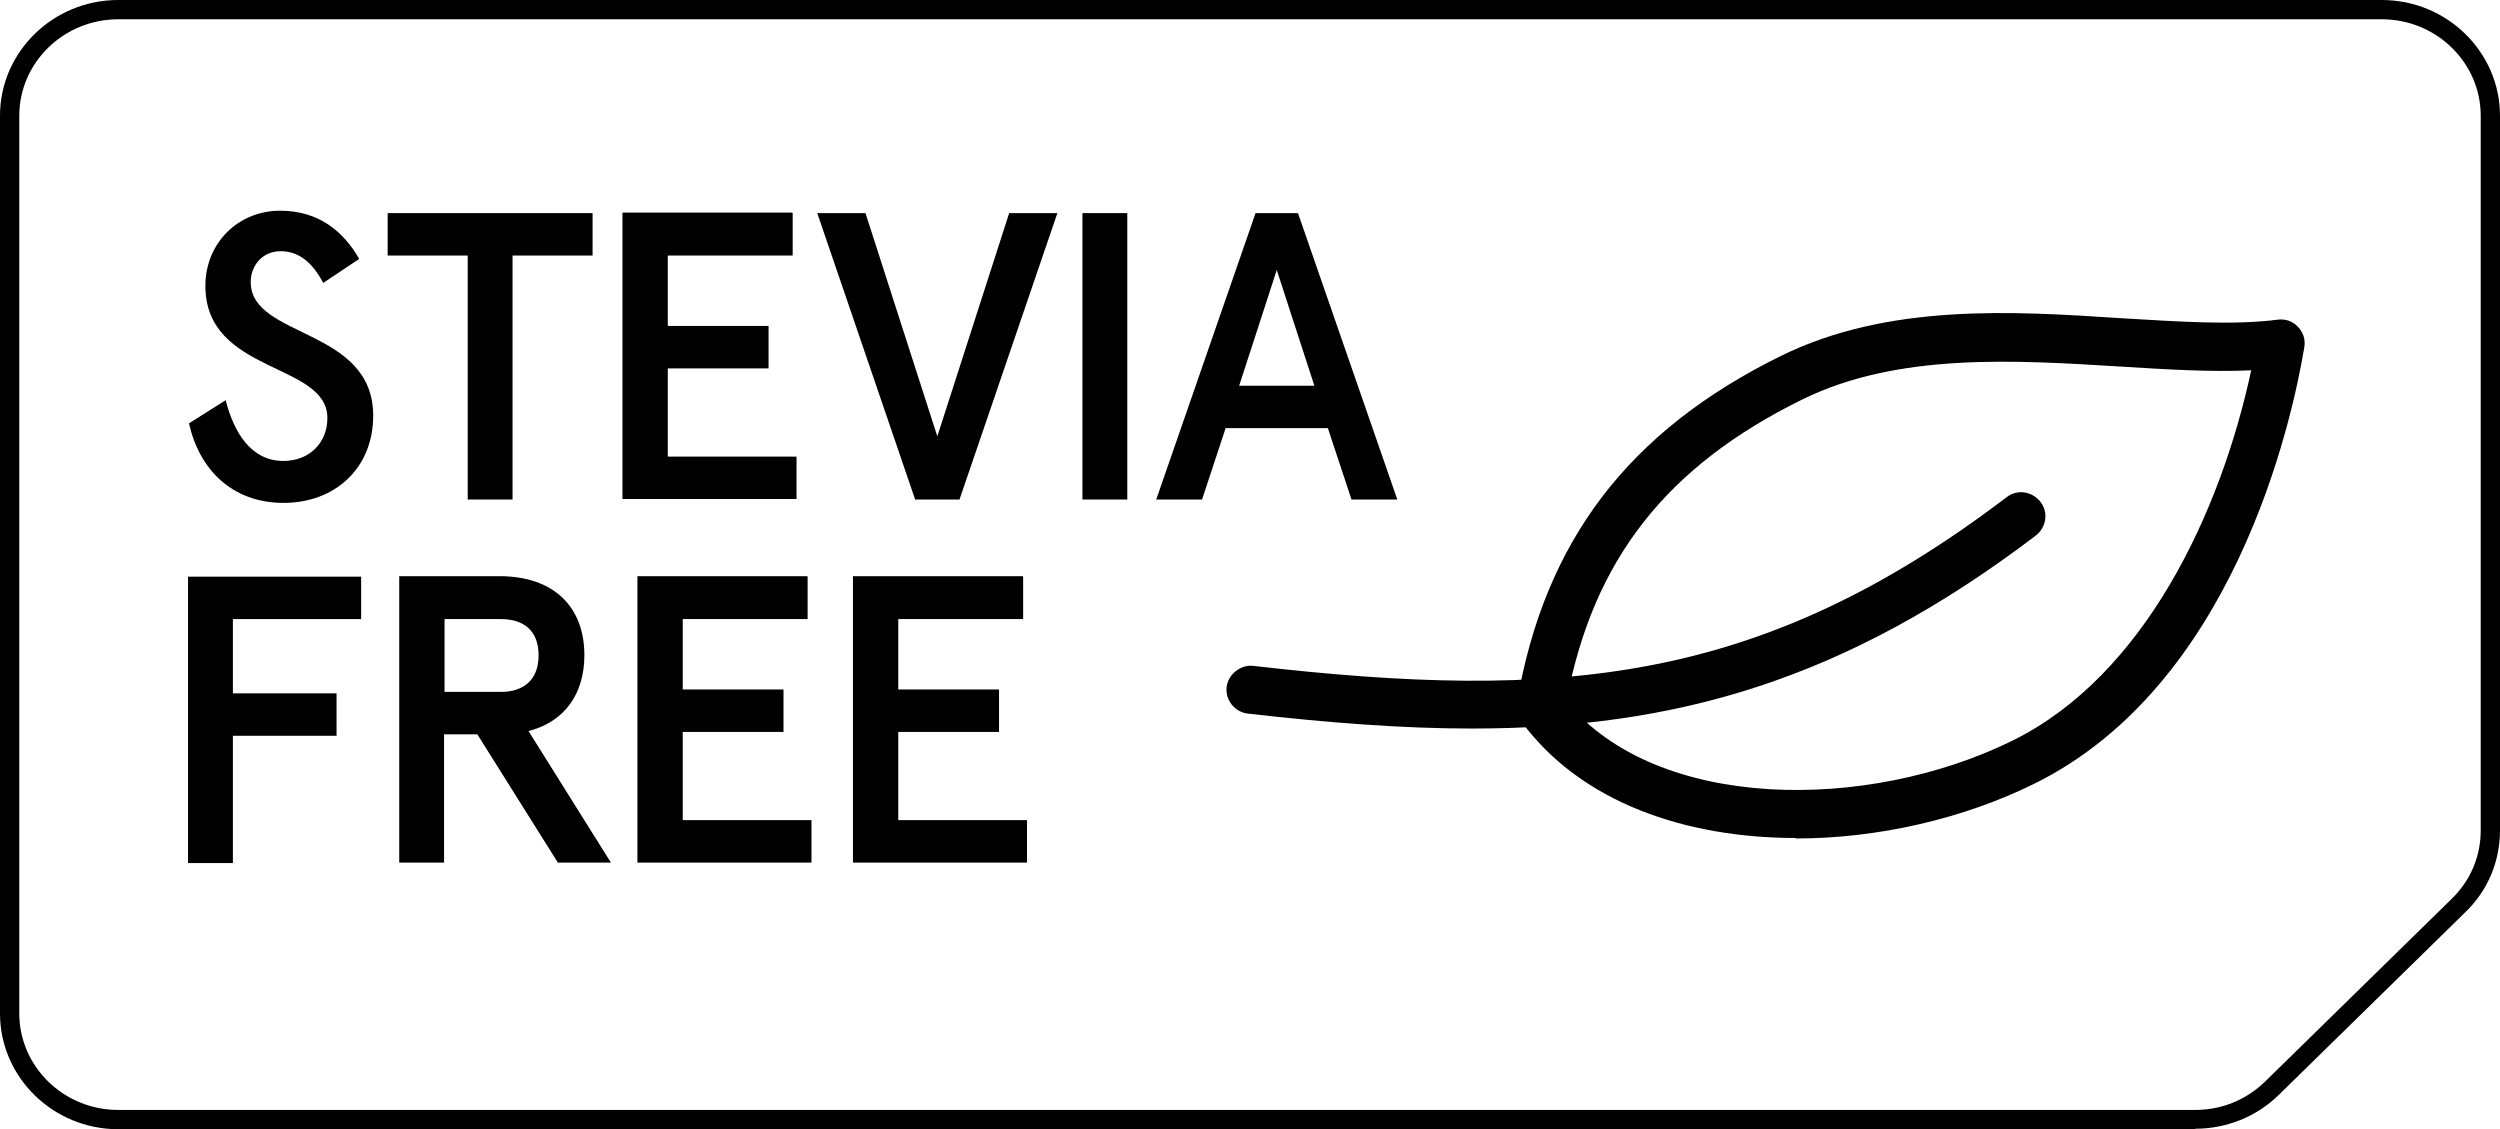
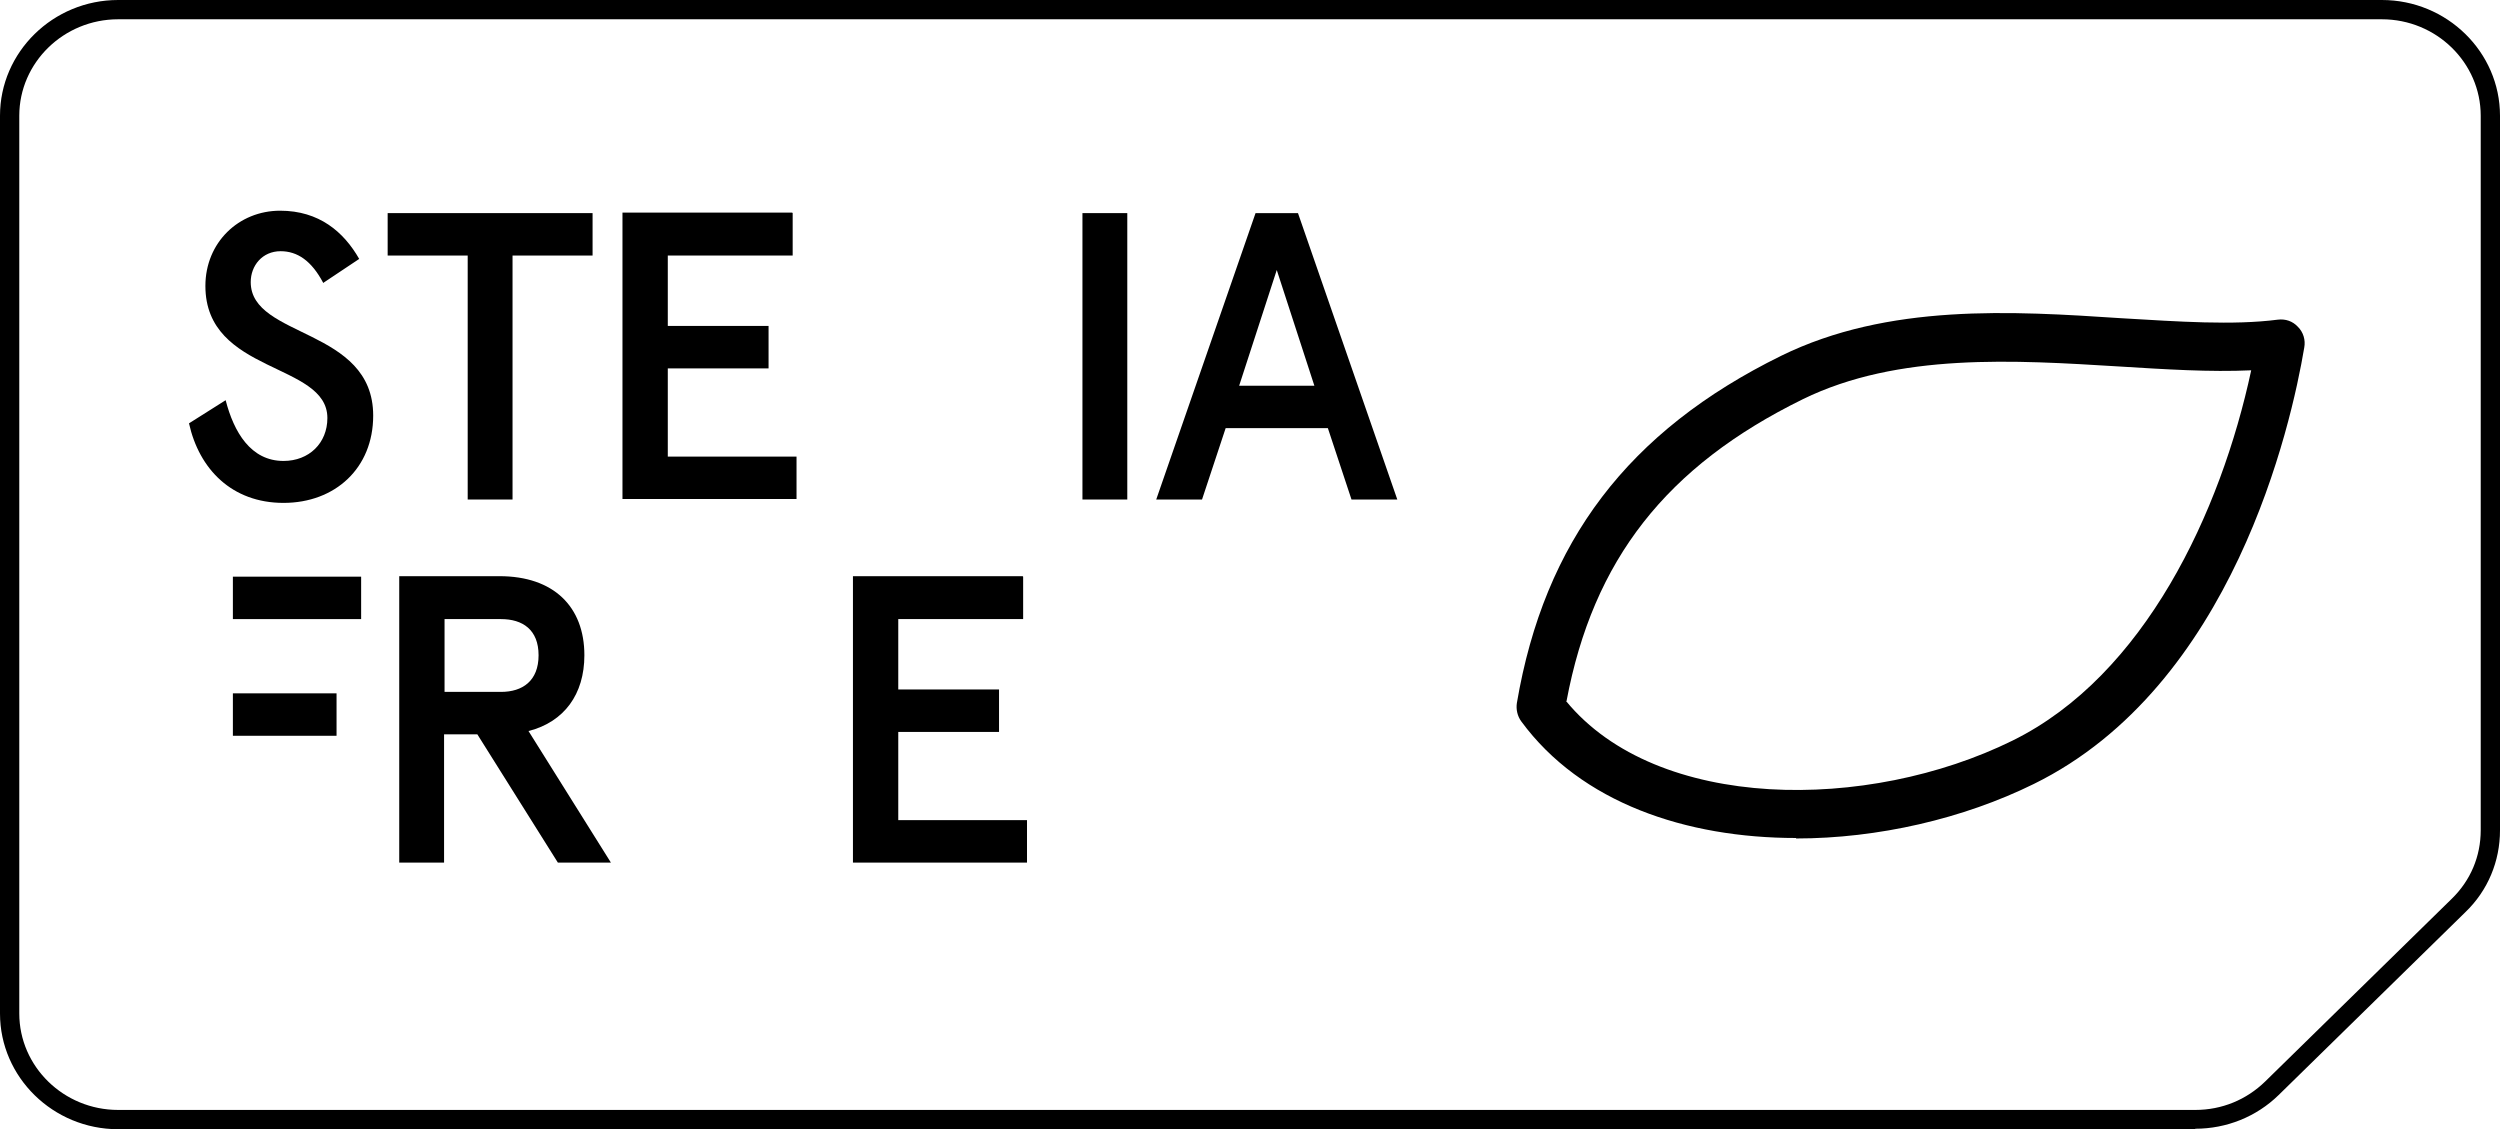
<svg xmlns="http://www.w3.org/2000/svg" viewBox="0 0 51.85 23.42" data-name="Layer 2" id="Layer_2">
  <g data-name="Layer 1" id="Layer_1-2">
    <g>
      <g>
        <g>
          <path d="M6.7,5.86c-.24-.45-.53-.65-.88-.65-.38,0-.62.3-.62.64,0,1.17,2.54.94,2.54,2.77,0,1.09-.79,1.81-1.86,1.81s-1.75-.7-1.96-1.65l.76-.48c.17.66.52,1.26,1.2,1.26.53,0,.91-.37.91-.89,0-1.16-2.53-.91-2.53-2.74,0-.9.69-1.56,1.55-1.56.81,0,1.32.44,1.64,1l-.75.5Z" />
          <path d="M8.03,4.42h4.26v.88h-1.66v5.06h-.93v-5.06h-1.66v-.88Z" />
          <path d="M16.44,4.42v.88h-2.59v1.46h2.09v.88h-2.09v1.83h2.67v.88h-3.61v-5.94h3.52Z" />
-           <path d="M18.98,10.36l-2.03-5.94h1l1.49,4.63,1.49-4.63h1l-2.03,5.94h-.93Z" />
          <path d="M22.45,4.42h.93v5.94h-.93v-5.94Z" />
          <path d="M26.92,4.42l2.06,5.94h-.95l-.49-1.48h-2.12l-.49,1.48h-.95l2.06-5.94h.88ZM25.7,8h1.56l-.78-2.4-.78,2.4Z" />
        </g>
        <g>
-           <path d="M7.49,11.96v.88h-2.66v1.54h2.15v.88h-2.15v2.64h-.93v-5.94h3.6Z" />
+           <path d="M7.49,11.96v.88h-2.66v1.54h2.15v.88h-2.15v2.64v-5.94h3.6Z" />
          <path d="M10.96,15.16l1.71,2.73h-1.1l-1.67-2.66h-.69v2.66h-.93v-5.94h2.08c1.12,0,1.76.63,1.76,1.64,0,.81-.42,1.38-1.15,1.57ZM11.17,13.59c0-.53-.33-.75-.78-.75h-1.17v1.51h1.17c.45,0,.78-.23.78-.76Z" />
-           <path d="M16.75,11.96v.88h-2.59v1.46h2.09v.88h-2.09v1.83h2.67v.88h-3.61v-5.94h3.52Z" />
          <path d="M21.22,11.96v.88h-2.59v1.46h2.09v.88h-2.09v1.83h2.67v.88h-3.61v-5.94h3.52Z" />
        </g>
        <path d="M45.53,23.42H2.45c-1.35,0-2.45-1.08-2.45-2.4V2.4C0,1.08,1.1,0,2.45,0h46.95c1.35,0,2.45,1.08,2.45,2.4v14.82c0,.64-.25,1.25-.72,1.7l-3.87,3.79c-.46.45-1.08.7-1.73.7ZM2.45.4C1.32.4.4,1.3.4,2.4v18.62c0,1.1.92,2,2.05,2h43.08c.55,0,1.06-.21,1.45-.59l3.87-3.79c.39-.38.6-.88.6-1.42V2.4c0-1.1-.92-2-2.05-2H2.45Z" />
      </g>
-       <path d="M30.53,15.11c-1.45,0-2.99-.12-4.65-.31-.27-.03-.47-.28-.44-.55s.3-.47.55-.44c6.35.73,10.51.39,15.63-3.5.22-.17.53-.12.7.1.17.22.12.53-.1.7-3.98,3.02-7.5,4-11.7,4Z" />
      <path d="M37.25,17.38c-2.28,0-4.46-.73-5.7-2.42-.08-.11-.11-.25-.09-.38.57-3.35,2.31-5.64,5.48-7.2h0c2.22-1.09,4.79-.93,7.06-.78,1.19.07,2.31.15,3.24.03.16-.02.31.03.42.15.11.11.16.27.13.43-.27,1.61-1.48,7.02-5.61,9.05-1.46.72-3.23,1.13-4.93,1.13ZM32.48,14.54c1.89,2.3,6.26,2.3,9.26.82,2.74-1.35,4.32-4.74,4.95-7.68-.85.04-1.78-.02-2.75-.08-2.14-.13-4.57-.29-6.55.68-2.83,1.39-4.35,3.33-4.9,6.26Z" />
    </g>
  </g>
</svg>